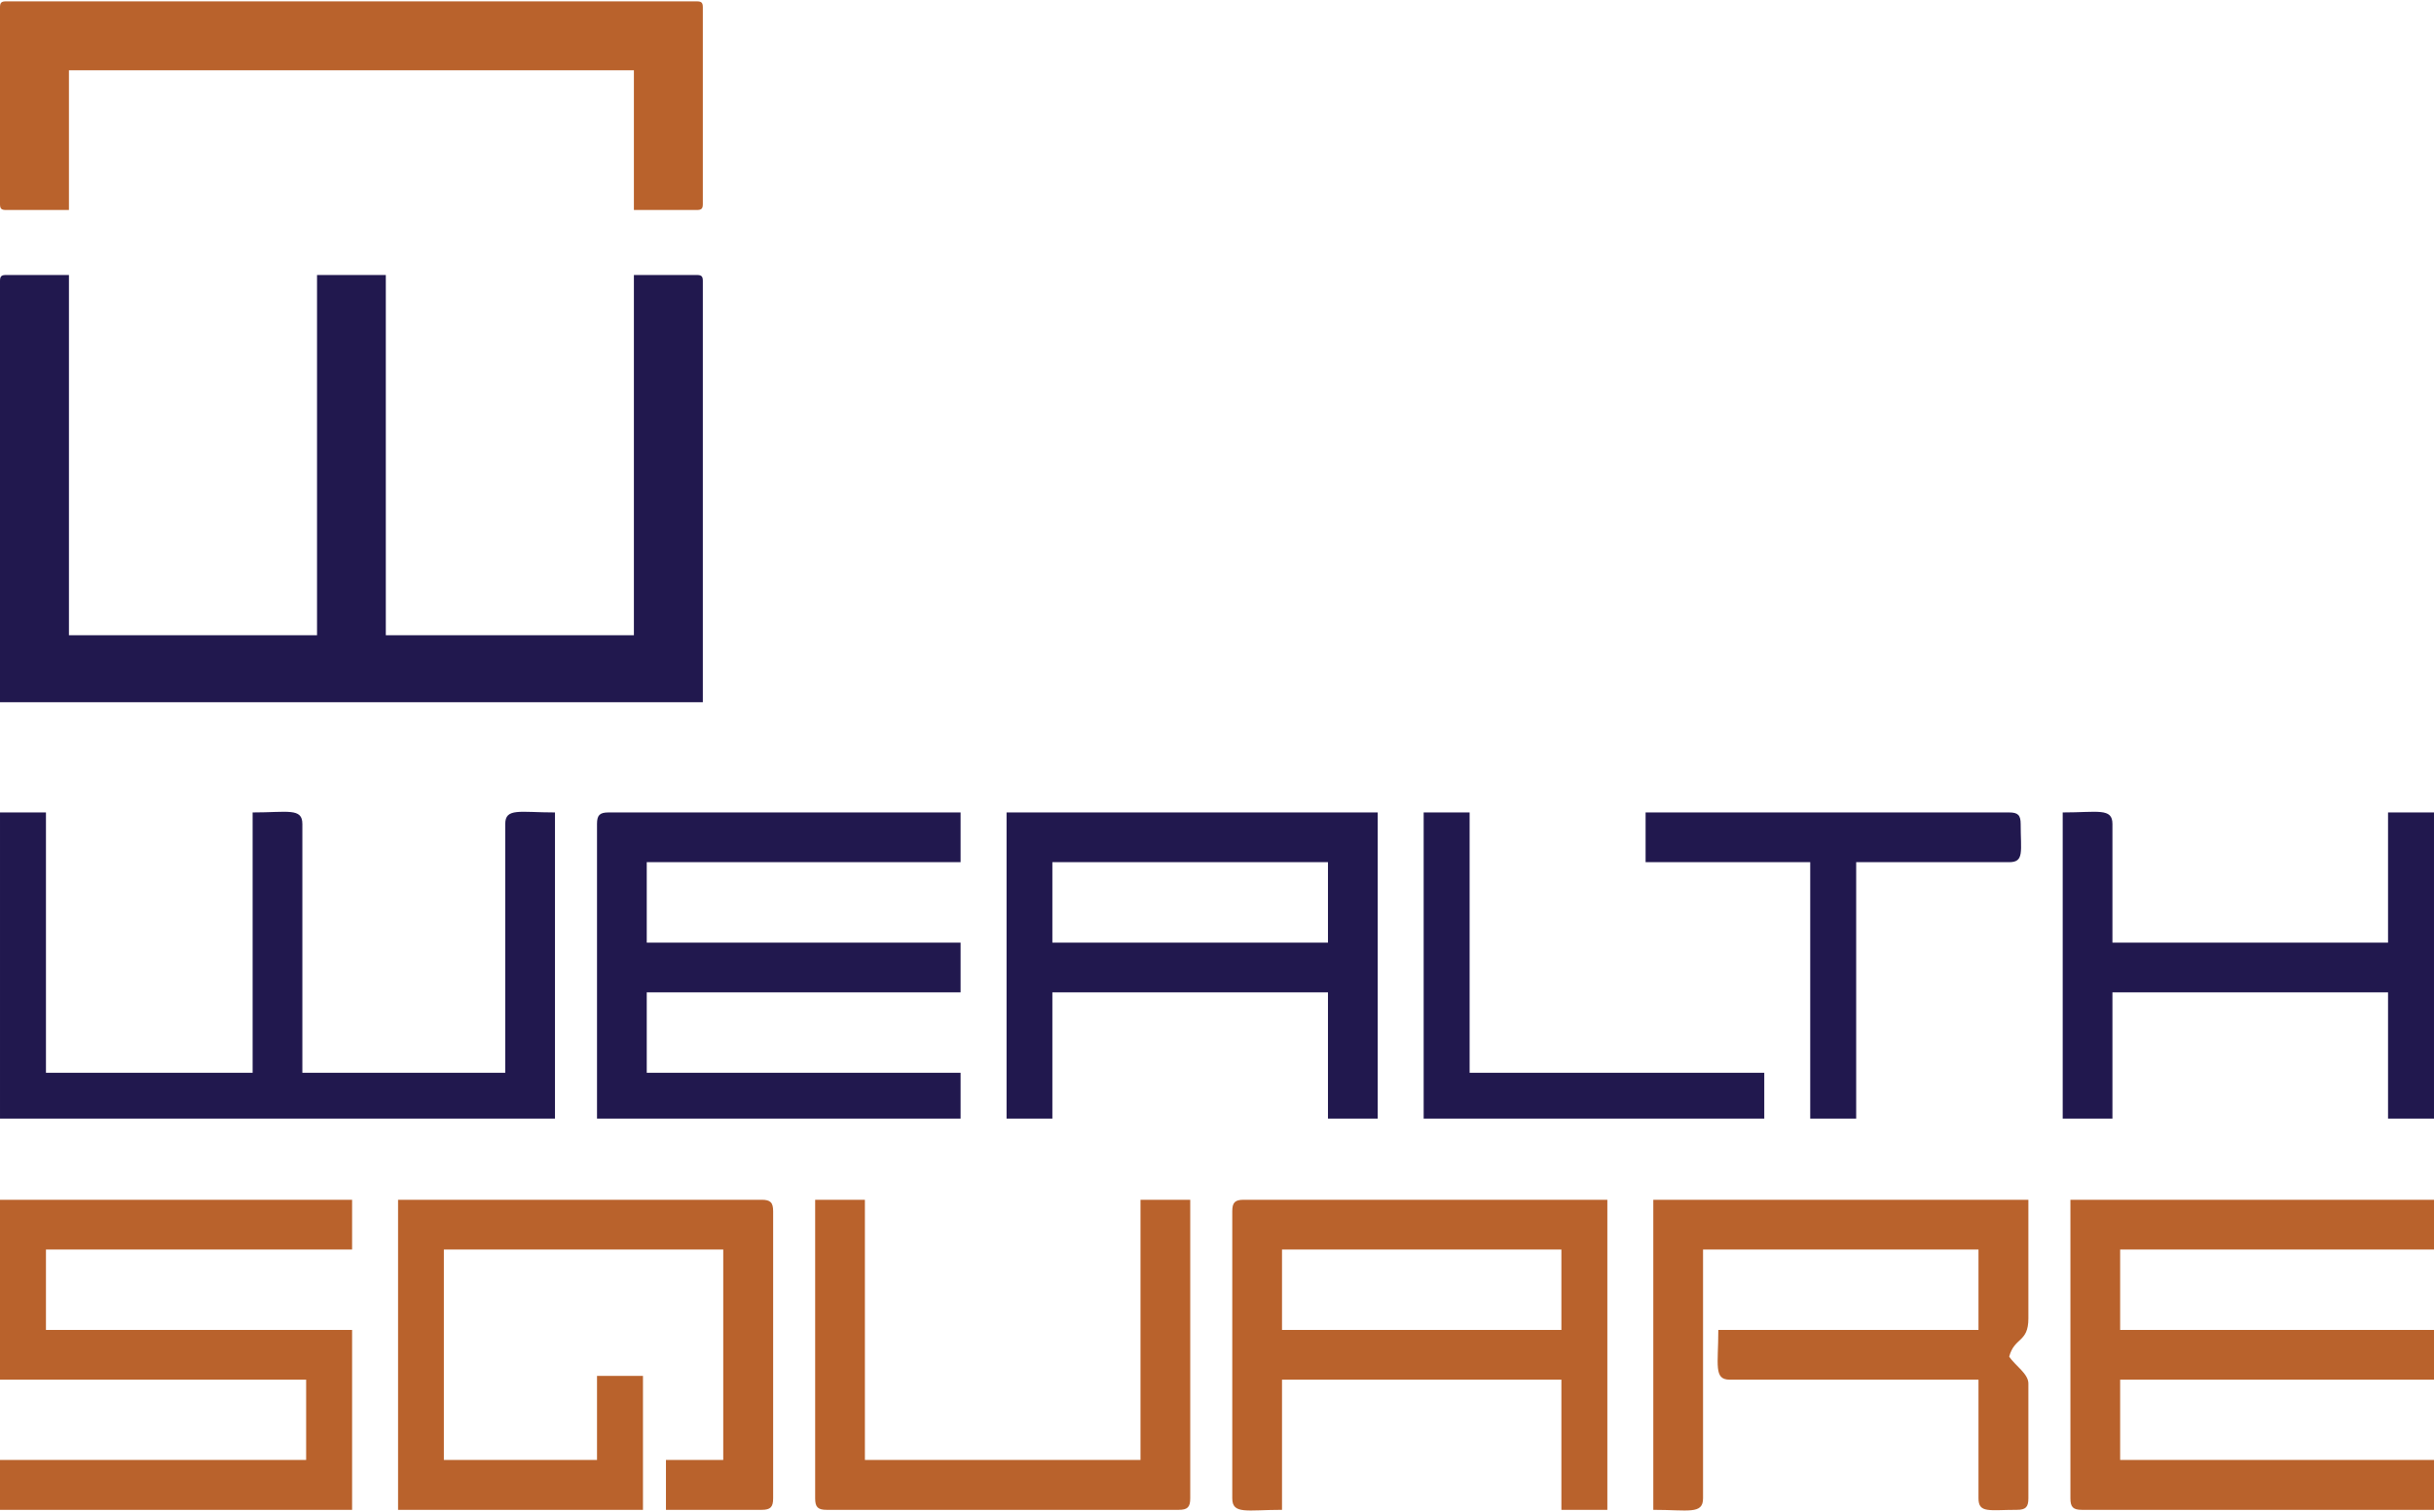
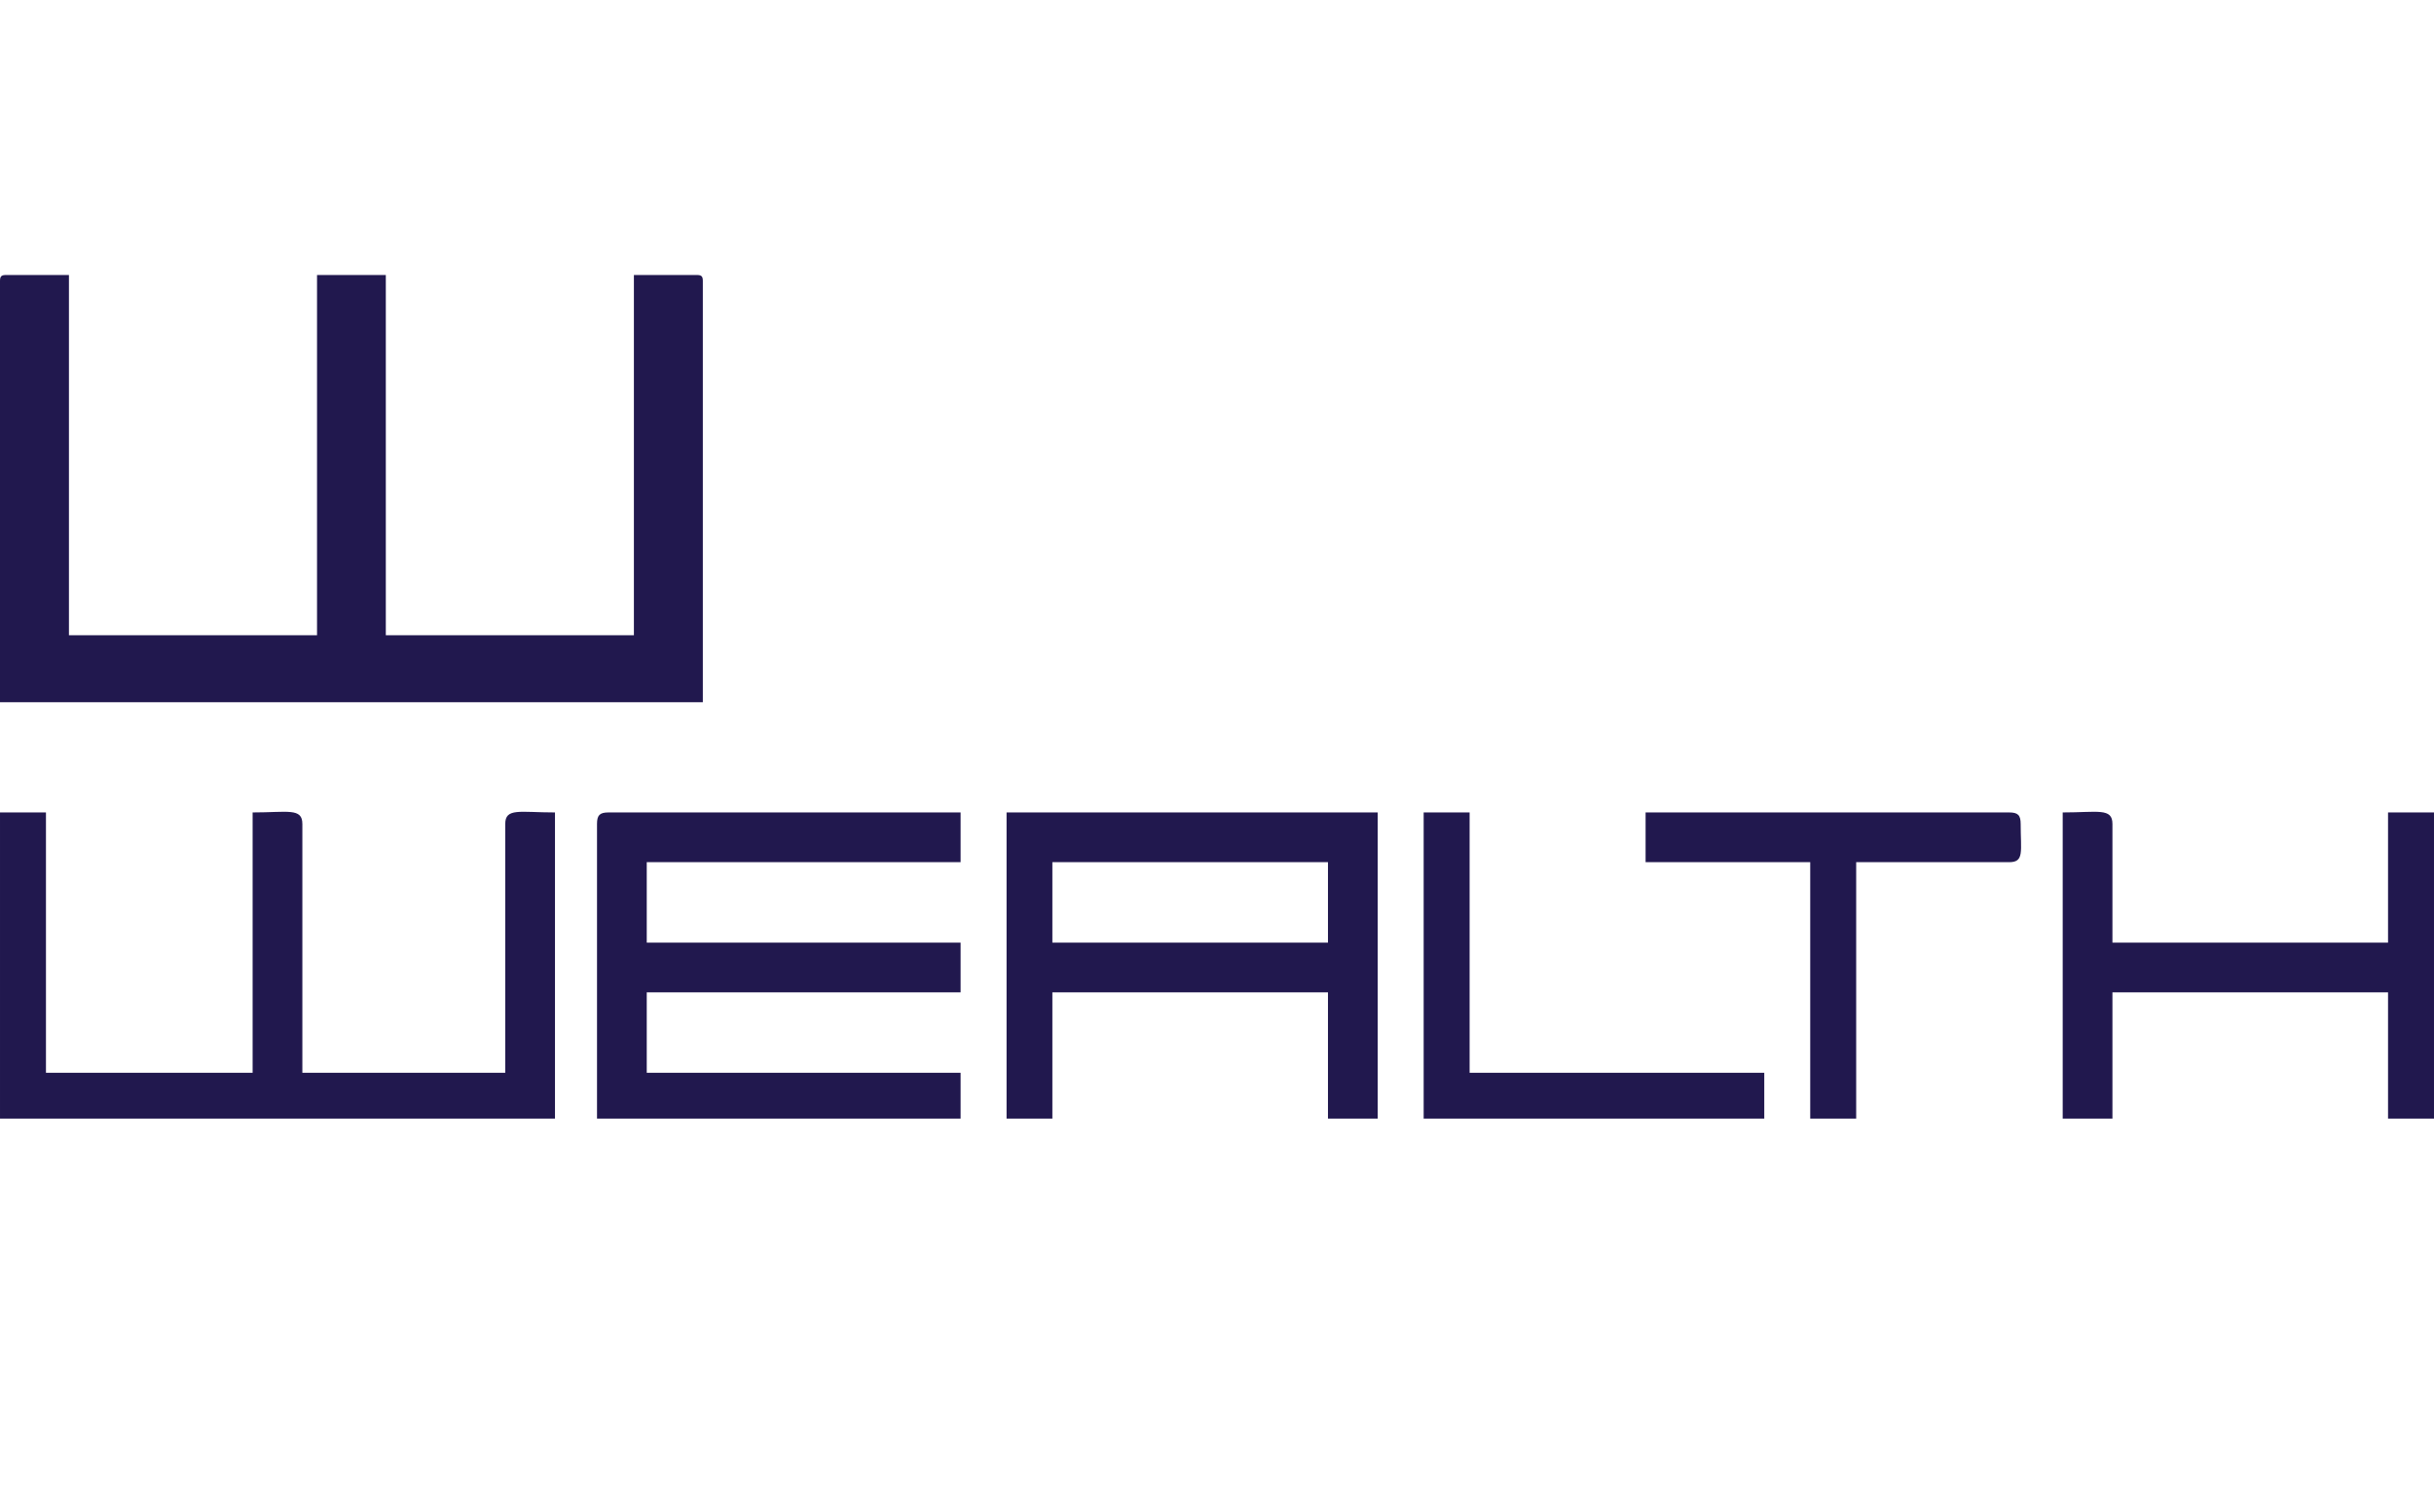
<svg xmlns="http://www.w3.org/2000/svg" xml:space="preserve" width="161px" height="100px" style="shape-rendering:geometricPrecision; text-rendering:geometricPrecision; image-rendering:optimizeQuality; fill-rule:evenodd; clip-rule:evenodd" viewBox="0 0 161 99.82">
  <defs>
    <style type="text/css">       .fil0 {fill:#21184E}    .fil1 {fill:#B9622C}     </style>
  </defs>
  <g id="Layer_x0020_1">
    <g id="_2179876519824">
      <path class="fil0" d="M0 73.9l36.71 0 0 -20.25c-2.32,0 -3.29,-0.32 -3.29,0.76l0 16.46 -13.42 0 0 -16.46c0,-1.08 -0.97,-0.76 -3.29,-0.76l0 17.22 -13.67 0 0 -17.22 -3.04 0 0 20.25zm39.49 -19.49l0 19.49 24.05 0 0 -3.03 -20.76 0 0 -5.32 20.76 0 0 -3.29 -20.76 0 0 -5.32 20.76 0 0 -3.29 -23.29 0c-0.58,0 -0.76,0.18 -0.76,0.76zm30.12 2.53l18.23 0 0 5.32 -18.23 0 0 -5.32zm-3.03 16.96l3.03 0 0 -8.35 18.23 0 0 8.35 3.29 0 0 -20.25 -24.55 0 0 20.25zm69.86 0l3.29 0 0 -8.35 18.23 0 0 8.35 3.04 0 0 -20.25 -3.04 0 0 8.61 -18.23 0 0 -7.85c0,-1.08 -0.97,-0.76 -3.29,-0.76l0 20.25zm-27.59 -16.96l10.89 0 0 16.96 3.04 0 0 -16.96 10.12 0c1.01,0 0.76,-0.71 0.76,-2.53 0,-0.58 -0.18,-0.76 -0.76,-0.76l-24.05 0 0 3.29zm-14.68 16.96l22.53 0 0 -3.03 -19.49 0 0 -17.22 -3.04 0 0 20.25zm-94.17 -55.41l0 27.87 46.49 0 0 -27.87c0,-0.3 -0.09,-0.39 -0.39,-0.39l-4.17 0 0 23.83 -16.41 0 0 -23.83 -4.55 0 0 23.83 -16.41 0 0 -23.83 -4.17 0c-0.3,0 -0.39,0.09 -0.39,0.39z" />
-       <path class="fil1" d="M136.95 99.02c0,0.58 0.18,0.76 0.76,0.76l23.29 0 0 -3.3 -20.76 0 0 -5.31 20.76 0 0 -3.29 -20.76 0 0 -5.32 20.76 0 0 -3.29 -24.05 0 0 19.75zm-110.62 0.76l16.2 0 0 -8.86 -3.04 0 0 5.56 -10.13 0 0 -13.92 18.48 0 0 13.92 -3.79 0 0 3.3 6.33 0c0.58,0 0.76,-0.18 0.76,-0.76l0 -18.99c0,-0.58 -0.18,-0.76 -0.76,-0.76l-24.05 0 0 20.51zm-26.33 -8.61l20.25 0 0 5.31 -20.25 0 0 3.3 23.29 0 0 -11.9 -20.25 0 0 -5.32 20.25 0 0 -3.29 -23.29 0 0 11.9zm84.8 -8.61l18.48 0 0 5.32 -18.48 0 0 -5.32zm-3.29 -2.53l0 18.99c0,1.08 0.97,0.76 3.29,0.76l0 -8.61 18.48 0 0 8.61 3.04 0 0 -20.51 -24.05 0c-0.58,0 -0.76,0.18 -0.76,0.76zm27.85 19.75c2.32,0 3.29,0.32 3.29,-0.76l0 -16.46 18.22 0 0 5.32 -17.21 0c0,2.32 -0.32,3.29 0.76,3.29l16.45 0 0 7.85c0,1 0.72,0.76 2.54,0.76 0.58,0 0.76,-0.18 0.76,-0.76l0 -7.6c0,-0.64 -0.86,-1.17 -1.27,-1.77 0.35,-1.31 1.27,-0.92 1.27,-2.53l0 -7.85 -24.81 0 0 20.51zm-55.44 -0.76c0,0.58 0.18,0.76 0.76,0.76l23.29 0c0.58,0 0.76,-0.18 0.76,-0.76l0 -19.75 -3.29 0 0 17.21 -18.23 0 0 -17.21 -3.29 0 0 19.75zm-53.92 -98.63l0 13.02c0,0.3 0.09,0.39 0.39,0.39l4.17 0 0 -9.24 37.37 0 0 9.24 4.17 0c0.3,0 0.39,-0.09 0.39,-0.39l0 -13.02c0,-0.3 -0.09,-0.39 -0.39,-0.39l-45.71 0c-0.3,0 -0.39,0.09 -0.39,0.39z" />
    </g>
  </g>
</svg>